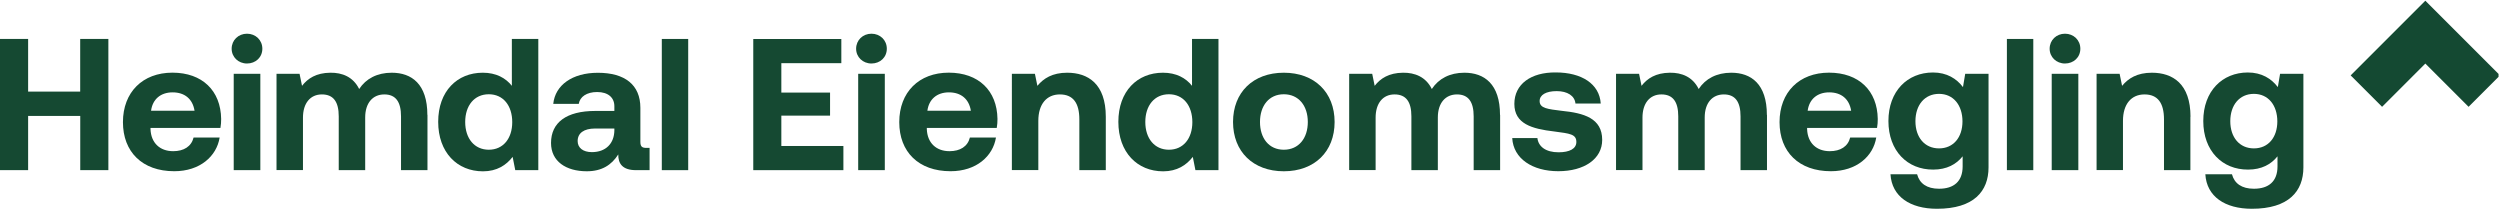
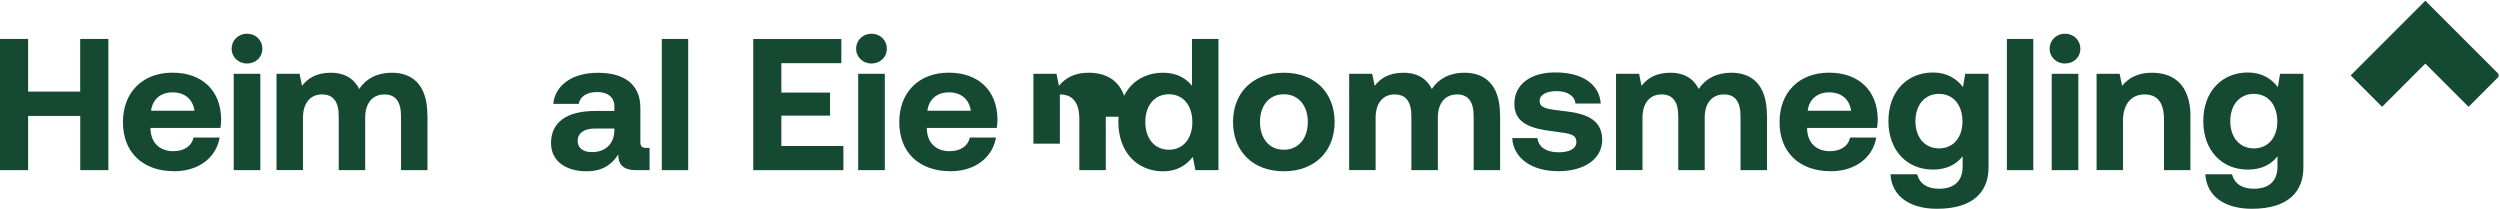
<svg xmlns="http://www.w3.org/2000/svg" id="Layer_1" version="1.1" viewBox="0 0 447.98 37.41">
  <defs>
    <style>
      .st0 {
        fill: #144932;
      }

      .st1 {
        fill: #154932;
      }

      .st2 {
        opacity: 0;
      }
    </style>
  </defs>
  <g>
    <path class="st1" d="M14.37,6.98v9.44H5.04V6.98H0v23.51h5.04v-9.71h9.34v9.71h5.04V6.98h-5.04Z" />
    <path class="st1" d="M22.03,21.89c0-5.37,3.53-8.87,8.87-8.87s8.66,3.22,8.73,8.3c0,.5-.03,1.07-.13,1.61h-12.53v.23c.1,2.45,1.68,3.93,4.06,3.93,1.91,0,3.26-.84,3.66-2.45h4.67c-.54,3.36-3.53,6.04-8.13,6.04-5.74,0-9.2-3.46-9.2-8.8ZM34.86,19.84c-.34-2.12-1.78-3.29-3.93-3.29s-3.59,1.24-3.86,3.29h7.79Z" />
    <path class="st1" d="M41.51,8.73c0-1.54,1.21-2.69,2.75-2.69s2.75,1.14,2.75,2.69-1.21,2.65-2.75,2.65-2.75-1.14-2.75-2.65ZM41.88,13.23h4.77v17.26h-4.77V13.23Z" />
    <path class="st1" d="M76.6,20.58v9.91h-4.74v-9.64c0-2.59-.94-3.93-2.99-3.93s-3.43,1.51-3.43,4.13v9.44h-4.74v-9.64c0-2.59-.94-3.93-3.02-3.93s-3.39,1.58-3.39,4.16v9.4h-4.74V13.23h4.13l.44,2.15c1.04-1.34,2.55-2.32,5.07-2.35,2.12-.03,4.1.74,5.17,2.92,1.21-1.85,3.22-2.92,5.84-2.92,3.56,0,6.38,2.02,6.38,7.56Z" />
-     <path class="st1" d="M91.72,6.98h4.74v23.51h-4.13l-.47-2.38c-1.14,1.48-2.82,2.59-5.31,2.59-4.63,0-8.03-3.39-8.03-8.87s3.39-8.8,7.99-8.8c2.38,0,4.1.94,5.21,2.35V6.98ZM91.79,21.89c0-2.96-1.61-5-4.2-5s-4.23,2.02-4.23,4.97,1.65,4.97,4.23,4.97,4.2-2.02,4.2-4.94Z" />
    <path class="st1" d="M116.4,26.49v4h-2.42c-2.45,0-3.22-1.18-3.19-2.82-1.21,1.91-2.96,3.02-5.64,3.02-3.73,0-6.41-1.78-6.41-5.07,0-3.66,2.75-5.74,7.93-5.74h3.42v-.84c0-1.55-1.11-2.55-3.09-2.55-1.85,0-3.09.84-3.29,2.12h-4.57c.34-3.36,3.42-5.57,7.99-5.57,4.84,0,7.62,2.15,7.62,6.28v6.11c0,.91.37,1.07,1.11,1.07h.54ZM110.09,23.03h-3.46c-1.98,0-3.12.81-3.12,2.25,0,1.21.97,1.98,2.55,1.98,2.49,0,4-1.54,4.03-3.9v-.34Z" />
    <path class="st1" d="M118.59,6.98h4.73v23.51h-4.73V6.98Z" />
    <path class="st1" d="M134.98,6.98v23.51h16.15v-4.33h-11.12v-5.44h8.73v-4.13h-8.73v-5.27h10.75v-4.33h-15.78Z" />
    <path class="st1" d="M153.41,8.73c0-1.54,1.21-2.69,2.75-2.69s2.75,1.14,2.75,2.69-1.21,2.65-2.75,2.65-2.75-1.14-2.75-2.65ZM153.78,13.23h4.77v17.26h-4.77V13.23Z" />
    <path class="st1" d="M161.14,21.89c0-5.37,3.53-8.87,8.87-8.87s8.66,3.22,8.73,8.3c0,.5-.03,1.07-.13,1.61h-12.53v.23c.1,2.45,1.68,3.93,4.06,3.93,1.91,0,3.26-.84,3.66-2.45h4.67c-.54,3.36-3.53,6.04-8.13,6.04-5.74,0-9.2-3.46-9.2-8.8ZM173.97,19.84c-.34-2.12-1.78-3.29-3.93-3.29s-3.59,1.24-3.86,3.29h7.79Z" />
-     <path class="st1" d="M198.15,20.92v9.57h-4.74v-9.1c0-2.92-1.11-4.47-3.49-4.47s-3.86,1.75-3.86,4.73v8.83h-4.74V13.23h4.13l.44,2.15c1.11-1.34,2.69-2.35,5.34-2.35,3.73,0,6.92,1.98,6.92,7.89Z" />
+     <path class="st1" d="M198.15,20.92v9.57h-4.74v-9.1c0-2.92-1.11-4.47-3.49-4.47v8.83h-4.74V13.23h4.13l.44,2.15c1.11-1.34,2.69-2.35,5.34-2.35,3.73,0,6.92,1.98,6.92,7.89Z" />
    <path class="st1" d="M213.6,6.98h4.74v23.51h-4.13l-.47-2.38c-1.14,1.48-2.82,2.59-5.31,2.59-4.63,0-8.03-3.39-8.03-8.87s3.39-8.8,7.99-8.8c2.38,0,4.1.94,5.21,2.35V6.98ZM213.66,21.89c0-2.96-1.61-5-4.2-5s-4.23,2.02-4.23,4.97,1.65,4.97,4.23,4.97,4.2-2.02,4.2-4.94Z" />
    <path class="st1" d="M220.95,21.86c0-5.31,3.59-8.83,9.1-8.83s9.1,3.53,9.1,8.83-3.59,8.83-9.1,8.83-9.1-3.53-9.1-8.83ZM234.35,21.86c0-2.92-1.65-4.97-4.3-4.97s-4.27,2.05-4.27,4.97,1.61,4.97,4.27,4.97,4.3-2.05,4.3-4.97Z" />
    <path class="st1" d="M268.81,20.58v9.91h-4.74v-9.64c0-2.59-.94-3.93-2.99-3.93s-3.43,1.51-3.43,4.13v9.44h-4.74v-9.64c0-2.59-.94-3.93-3.02-3.93s-3.39,1.58-3.39,4.16v9.4h-4.74V13.23h4.13l.44,2.15c1.04-1.34,2.55-2.32,5.07-2.35,2.12-.03,4.1.74,5.17,2.92,1.21-1.85,3.22-2.92,5.84-2.92,3.56,0,6.38,2.02,6.38,7.56Z" />
    <path class="st1" d="M275.49,24.74c.17,1.51,1.48,2.55,3.79,2.55,1.98,0,3.19-.64,3.19-1.85,0-1.41-1.18-1.51-3.96-1.88-4.03-.47-7.15-1.38-7.15-4.94s2.99-5.68,7.42-5.64c4.63,0,7.83,2.05,8.06,5.57h-4.53c-.13-1.38-1.44-2.22-3.36-2.22s-3.06.67-3.06,1.78c0,1.31,1.48,1.44,3.96,1.75,3.96.4,7.25,1.31,7.25,5.21,0,3.42-3.22,5.61-7.86,5.61s-8.06-2.25-8.26-5.94h4.5Z" />
    <path class="st1" d="M316.63,20.58v9.91h-4.74v-9.64c0-2.59-.94-3.93-2.99-3.93s-3.43,1.51-3.43,4.13v9.44h-4.74v-9.64c0-2.59-.94-3.93-3.02-3.93s-3.39,1.58-3.39,4.16v9.4h-4.74V13.23h4.13l.44,2.15c1.04-1.34,2.55-2.32,5.07-2.35,2.12-.03,4.1.74,5.17,2.92,1.21-1.85,3.22-2.92,5.84-2.92,3.56,0,6.38,2.02,6.38,7.56Z" />
    <path class="st1" d="M318.88,21.89c0-5.37,3.53-8.87,8.87-8.87s8.66,3.22,8.73,8.3c0,.5-.03,1.07-.13,1.61h-12.53v.23c.1,2.45,1.68,3.93,4.06,3.93,1.91,0,3.26-.84,3.66-2.45h4.67c-.54,3.36-3.53,6.04-8.13,6.04-5.74,0-9.2-3.46-9.2-8.8ZM331.71,19.84c-.34-2.12-1.78-3.29-3.93-3.29s-3.59,1.24-3.86,3.29h7.79Z" />
    <path class="st1" d="M352.17,13.23h4.16v16.76c0,4.27-2.62,7.42-9.24,7.42-4.8,0-8.09-2.18-8.33-6.18h4.77c.44,1.65,1.75,2.59,3.93,2.59,2.65,0,4.23-1.31,4.23-4v-1.81c-1.14,1.44-2.85,2.38-5.27,2.38-4.63.03-8.03-3.36-8.03-8.7s3.39-8.7,7.99-8.7c2.49,0,4.23,1.11,5.37,2.62l.4-2.38ZM351.66,21.76c0-2.89-1.61-4.94-4.2-4.94s-4.23,2.01-4.23,4.9,1.65,4.87,4.23,4.87,4.2-1.98,4.2-4.84Z" />
    <path class="st1" d="M359.62,6.98h4.73v23.51h-4.73V6.98Z" />
    <path class="st1" d="M367.28,8.73c0-1.54,1.21-2.69,2.75-2.69s2.75,1.14,2.75,2.69-1.21,2.65-2.75,2.65-2.75-1.14-2.75-2.65ZM367.65,13.23h4.77v17.26h-4.77V13.23Z" />
    <path class="st1" d="M392.5,20.92v9.57h-4.73v-9.1c0-2.92-1.11-4.47-3.49-4.47s-3.86,1.75-3.86,4.73v8.83h-4.73V13.23h4.13l.44,2.15c1.11-1.34,2.69-2.35,5.34-2.35,3.73,0,6.92,1.98,6.92,7.89Z" />
    <path class="st1" d="M408.59,13.23h4.16v16.76c0,4.27-2.62,7.42-9.24,7.42-4.8,0-8.09-2.18-8.33-6.18h4.77c.44,1.65,1.75,2.59,3.93,2.59,2.65,0,4.23-1.31,4.23-4v-1.81c-1.14,1.44-2.85,2.38-5.27,2.38-4.63.03-8.03-3.36-8.03-8.7s3.39-8.7,7.99-8.7c2.48,0,4.23,1.11,5.37,2.62l.4-2.38ZM408.08,21.76c0-2.89-1.61-4.94-4.2-4.94s-4.23,2.01-4.23,4.9,1.65,4.87,4.23,4.87,4.2-1.98,4.2-4.84Z" />
    <g class="st2">
      <path class="st1" d="M434.54,0l-13.44,13.44,5.65,5.65,7.79-7.79,7.79,7.79,5.65-5.65-13.44-13.44Z" />
    </g>
  </g>
  <path class="st0" d="M421.22,13.51l5.63,5.63,7.75-7.75,7.75,7.75,5.37-5.37v-.52L434.6.13l-13.38,13.38Z" />
</svg>